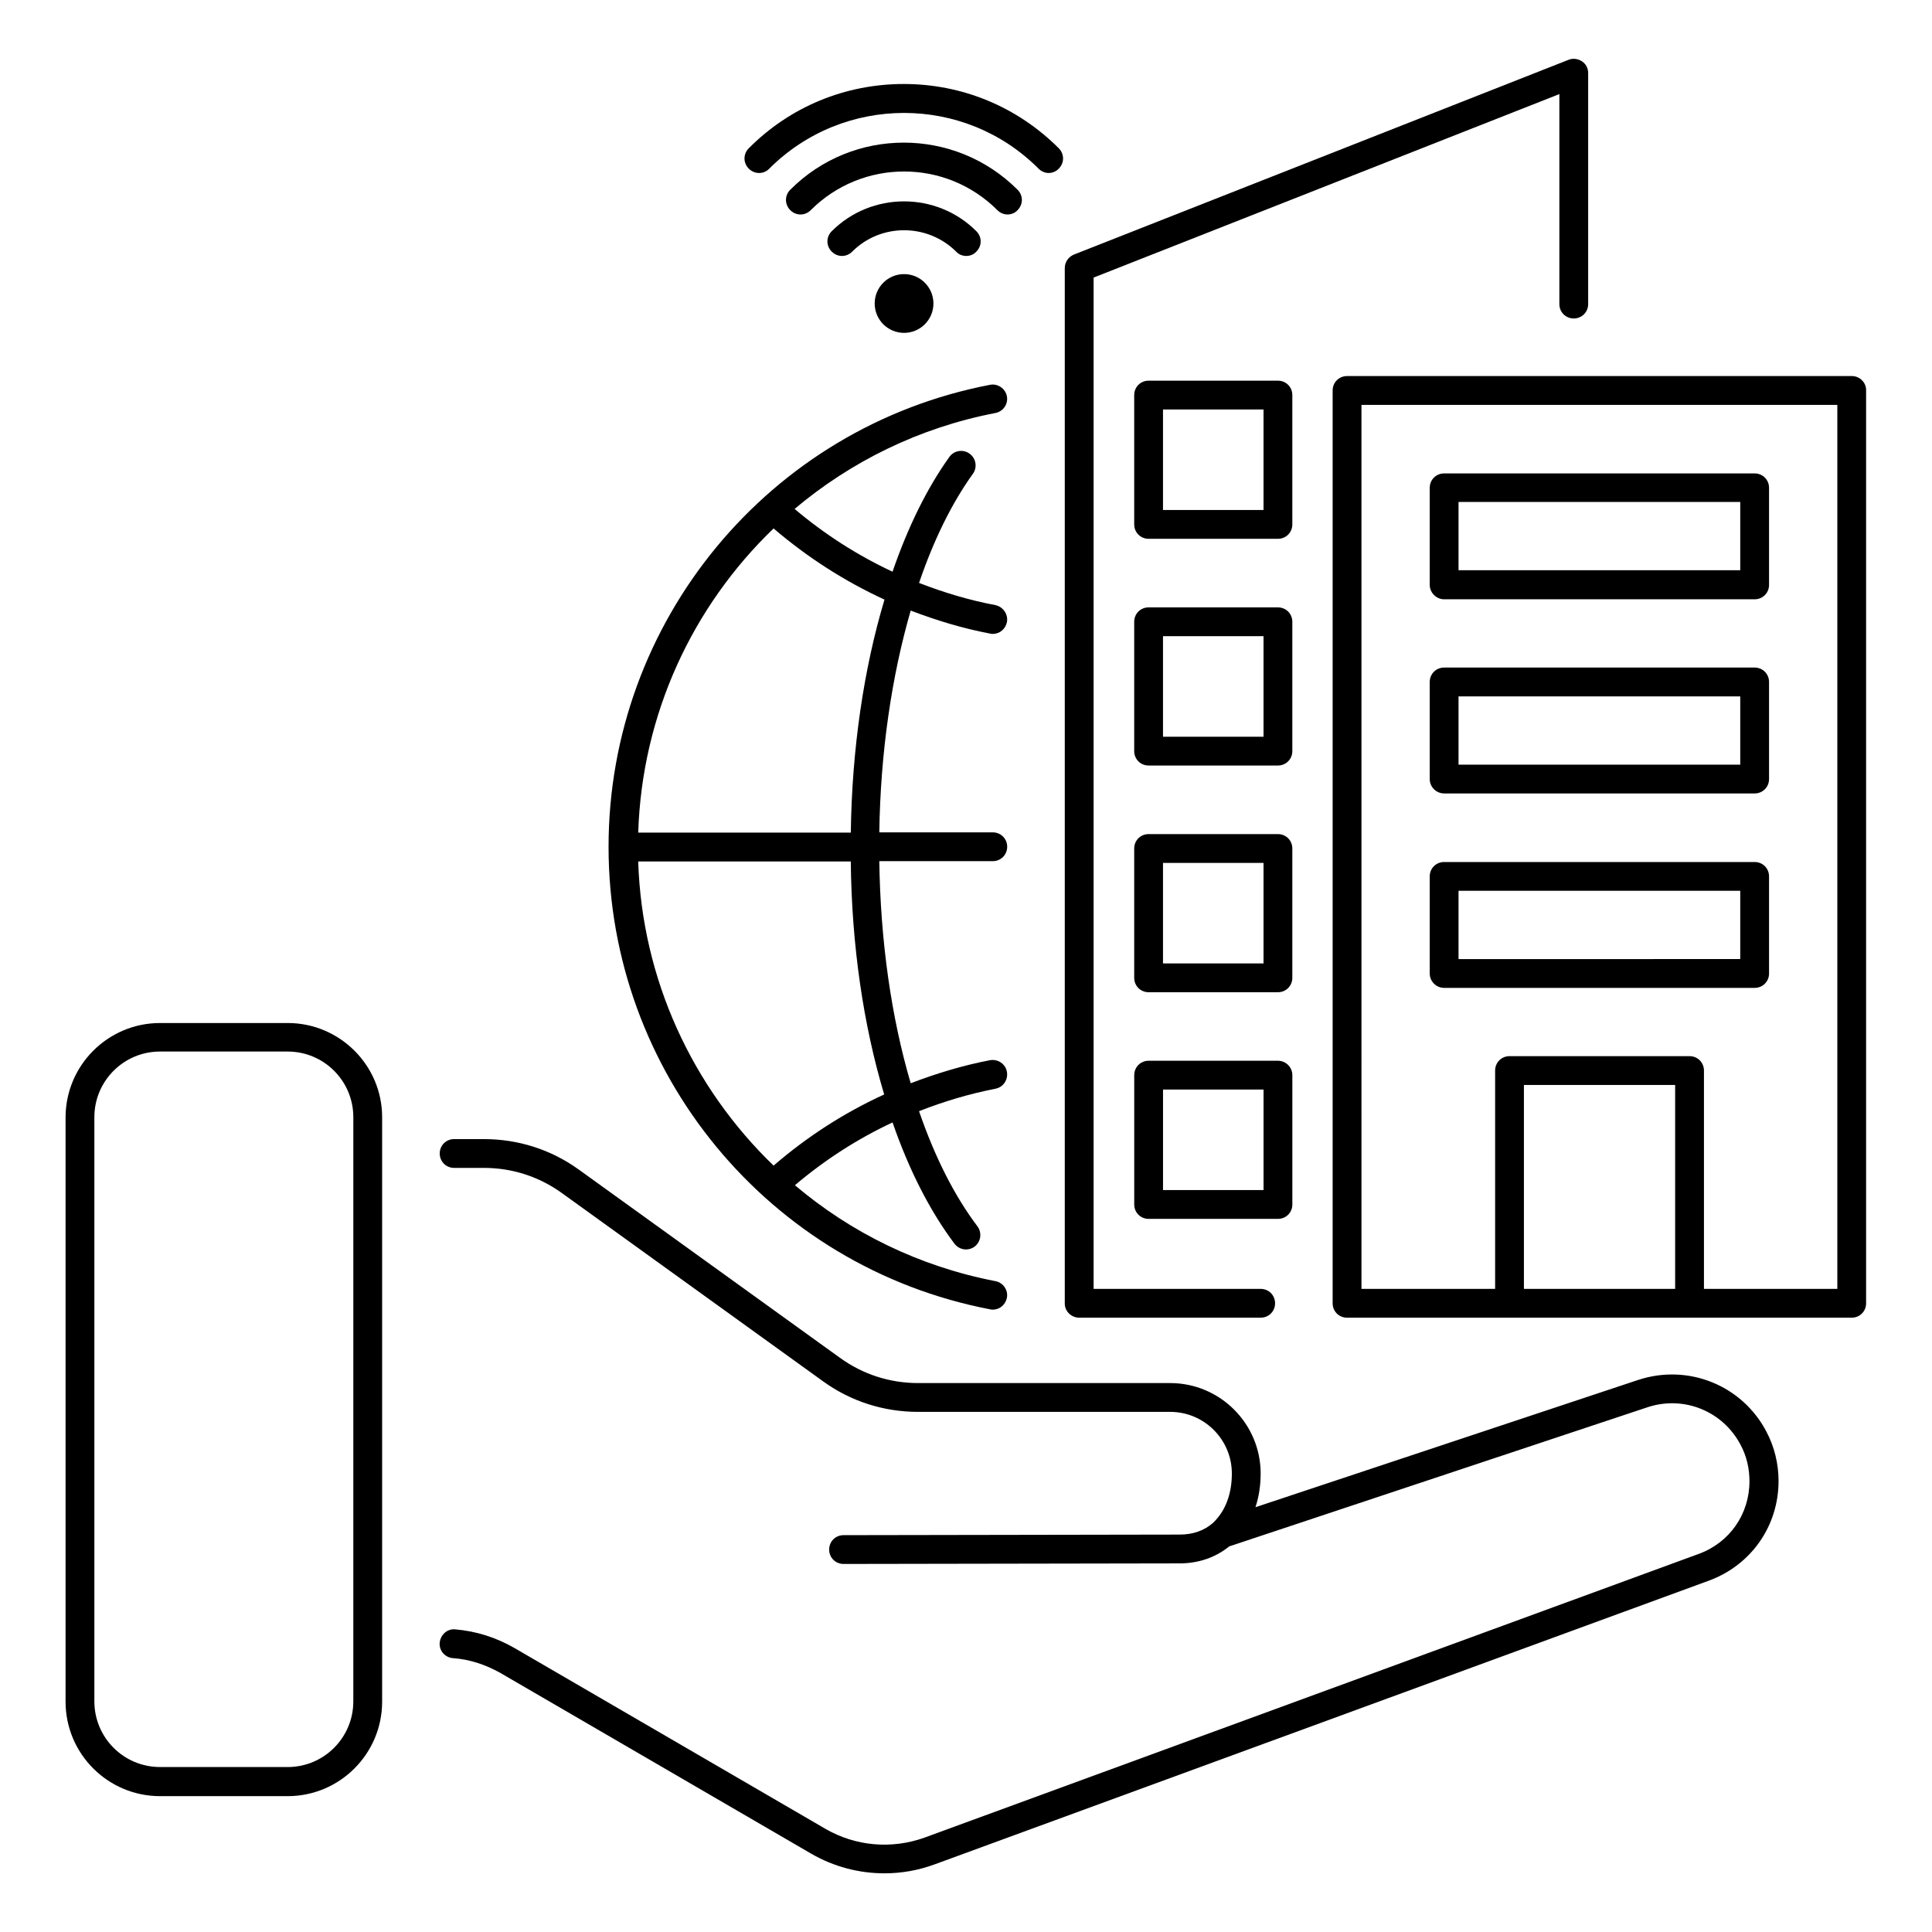
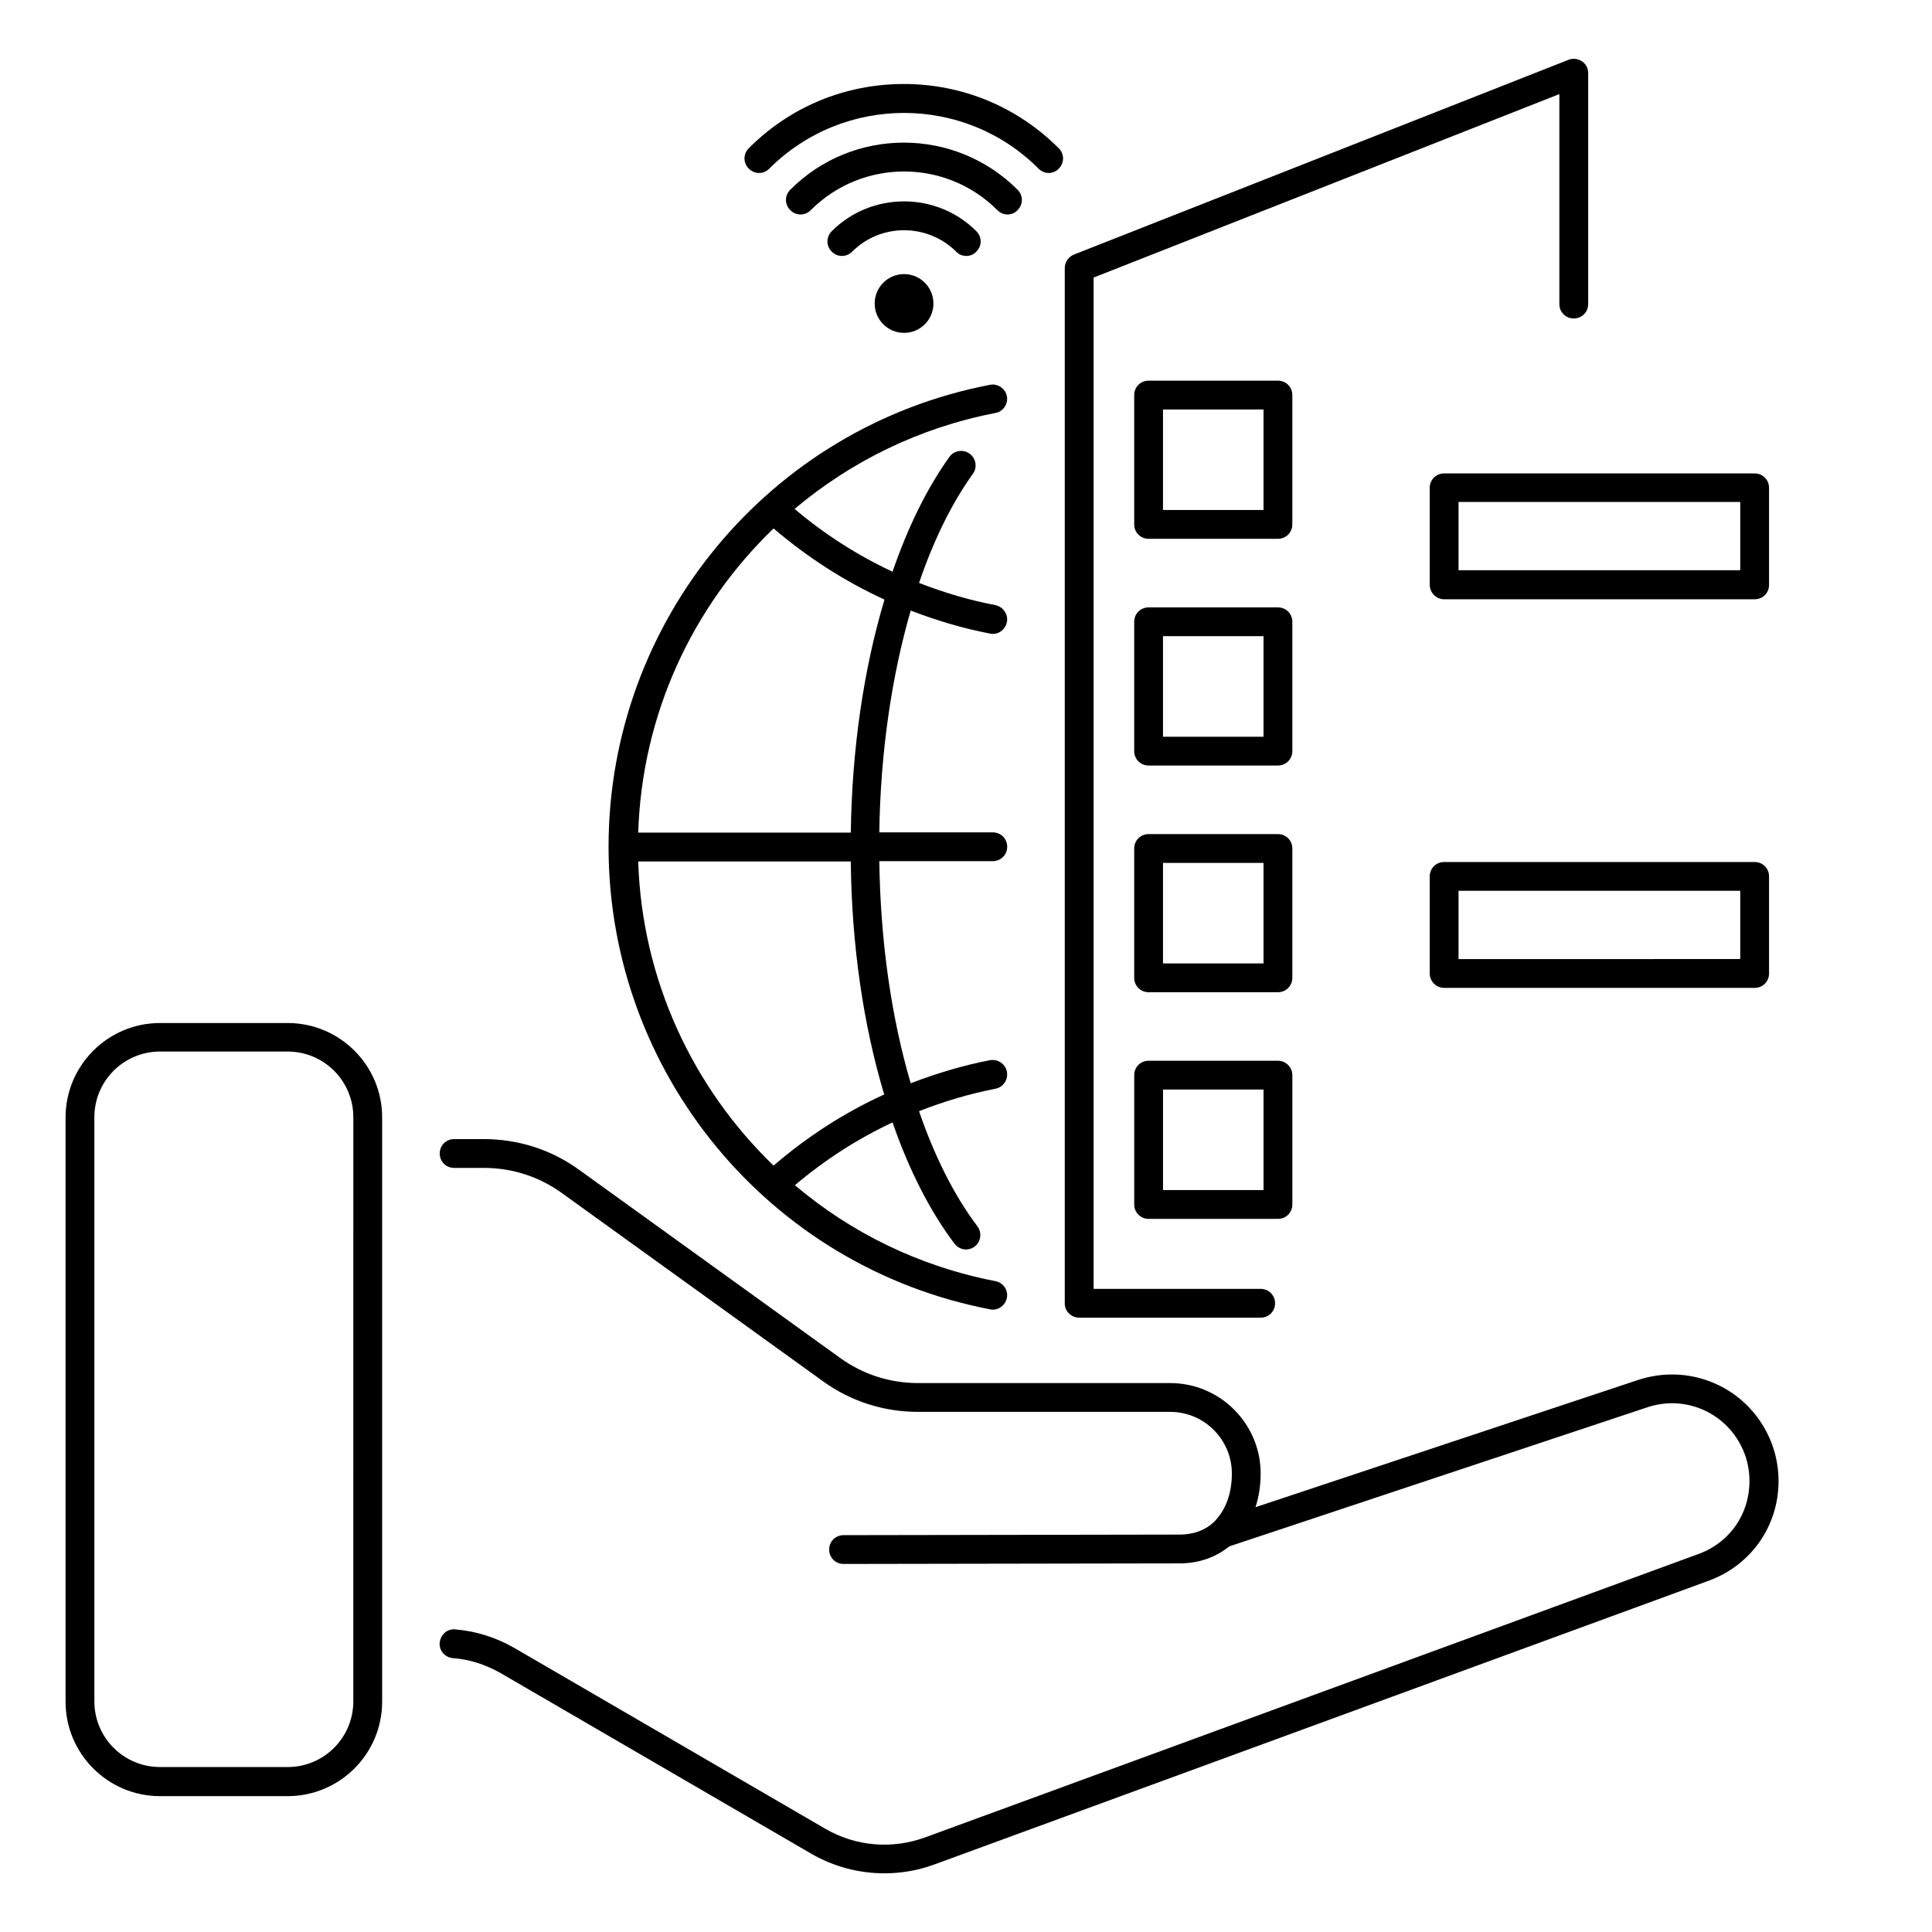
<svg xmlns="http://www.w3.org/2000/svg" fill="#000000" width="800px" height="800px" version="1.1" viewBox="144 144 512 512">
  <g>
    <path d="m578.16 509.69-101.45 33.738c0.918-2.75 1.375-5.801 1.375-8.93 0-13.207-10.762-23.969-23.969-23.969h-66.793c-7.481 0-14.656-2.289-20.762-6.719l-69.16-49.848c-7.406-5.344-16.105-8.09-25.191-8.09h-7.863c-2.137 0-3.816 1.68-3.816 3.816 0 2.137 1.68 3.816 3.816 3.816h7.863c7.481 0 14.656 2.289 20.762 6.719l69.16 49.848c7.406 5.344 16.105 8.09 25.191 8.09h66.793c9.008 0 16.336 7.328 16.336 16.336 0 4.734-1.297 8.855-3.894 11.91-0.23 0.305-0.609 0.688-1.07 1.145-2.289 2.062-5.344 3.129-8.855 3.129l-89.082 0.152c-2.137 0-3.816 1.68-3.816 3.816 0 2.137 1.68 3.816 3.816 3.816l89.082-0.152c5.039 0 9.543-1.602 13.129-4.504l110.84-36.871c9.695-3.207 20.074 1.07 24.734 10.078 1.527 2.902 2.289 6.106 2.289 9.543 0 8.703-5.266 16.258-13.434 19.238l-205.19 75.191c-8.703 3.129-18.242 2.289-26.184-2.289l-82.441-47.938c-4.887-2.824-10.23-4.504-15.727-4.961-2.059-0.234-3.891 1.367-4.121 3.504-0.23 2.137 1.449 3.969 3.512 4.121 4.352 0.305 8.551 1.68 12.52 3.894l82.441 47.938c5.953 3.434 12.594 5.191 19.391 5.191 4.426 0 8.93-0.762 13.281-2.367l205.19-75.191c11.223-4.121 18.473-14.504 18.473-26.41 0-4.656-1.145-9.16-3.207-13.055-6.41-12.289-20.688-18.09-33.969-13.738z" />
    <path d="m220.23 415.11h-33.816c-13.816 0-25.039 11.223-25.039 25.039v154.81c0 13.816 11.223 25.039 25.039 25.039h33.816c13.816 0 25.039-11.223 25.039-25.039v-154.89c0-13.738-11.223-24.961-25.039-24.961zm17.402 179.77c0 9.617-7.785 17.406-17.406 17.406l-33.812-0.004c-9.617 0-17.406-7.785-17.406-17.406v-154.8c0-9.617 7.785-17.406 17.406-17.406h33.816c9.617 0 17.406 7.785 17.406 17.406z" />
    <path d="m406.41 490.99c0.23 0.078 0.457 0.078 0.688 0.078 1.832 0 3.359-1.297 3.742-3.129 0.383-2.062-0.992-4.047-3.055-4.426-20.152-3.894-38.242-12.824-53.129-25.418 7.938-6.719 16.566-12.289 25.879-16.641 4.352 12.594 9.922 23.512 16.41 32.137 0.762 0.992 1.91 1.527 3.055 1.527 0.762 0 1.602-0.23 2.289-0.762 1.68-1.297 1.984-3.664 0.762-5.344-6.184-8.168-11.375-18.551-15.496-30.535 6.566-2.594 13.281-4.582 20.23-5.953 2.062-0.383 3.434-2.367 3.055-4.504-0.383-2.062-2.367-3.434-4.504-3.055-7.176 1.375-14.199 3.512-20.992 6.106-5.113-17.406-8.016-37.48-8.32-58.855h30.074c2.137 0 3.816-1.68 3.816-3.816 0-2.137-1.68-3.816-3.816-3.816h-30.074c0.305-21.223 3.281-41.375 8.32-58.777 6.793 2.594 13.816 4.734 21.07 6.106 0.23 0.078 0.457 0.078 0.688 0.078 1.832 0 3.359-1.297 3.742-3.129 0.383-2.062-0.992-4.047-3.055-4.504-6.945-1.297-13.742-3.359-20.23-5.879 3.816-11.223 8.625-21.07 14.273-28.93 1.223-1.68 0.84-4.121-0.918-5.344-1.68-1.223-4.121-0.84-5.344 0.918-5.953 8.32-10.992 18.625-15.039 30.383-9.312-4.352-18.016-9.922-25.953-16.641 14.887-12.52 32.977-21.527 53.207-25.418 2.062-0.383 3.434-2.367 3.055-4.426-0.383-2.062-2.441-3.434-4.426-3.055-58.625 11.223-101.14 62.672-101.14 122.44-0.004 59.836 42.516 111.36 101.14 122.58zm-28.09-56.945c-10.535 4.809-20.383 11.145-29.312 18.855-21.449-20.688-34.887-49.312-35.879-80.609h56.336c0.23 22.289 3.359 43.434 8.855 61.754zm-29.312-150c8.93 7.633 18.777 13.969 29.391 18.855-5.496 18.32-8.625 39.543-8.93 61.754h-56.336c0.988-31.297 14.348-59.922 35.875-80.609z" />
-     <path d="m634.8 243.66h-133.82c-2.137 0-3.816 1.68-3.816 3.816v241.91c0 2.137 1.68 3.816 3.816 3.816h133.74c2.137 0 3.816-1.68 3.816-3.816v-241.91c0.078-2.059-1.676-3.816-3.738-3.816zm-86.945 241.91v-54.047h40.074v54.047zm83.129 0h-35.418v-57.863c0-2.137-1.68-3.816-3.816-3.816h-47.711c-2.137 0-3.816 1.68-3.816 3.816v57.863h-35.418l-0.004-234.27h126.11v234.27z" />
    <path d="m526.71 302.82h82.289c2.137 0 3.816-1.68 3.816-3.816v-25.727c0-2.137-1.68-3.816-3.816-3.816h-82.289c-2.137 0-3.816 1.68-3.816 3.816v25.727c0 2.062 1.754 3.816 3.816 3.816zm3.816-25.801h74.656v18.09h-74.656z" />
-     <path d="m526.71 354.27h82.289c2.137 0 3.816-1.68 3.816-3.816v-25.727c0-2.137-1.68-3.816-3.816-3.816h-82.289c-2.137 0-3.816 1.68-3.816 3.816v25.727c0 2.137 1.754 3.816 3.816 3.816zm3.816-25.723h74.656v18.09h-74.656z" />
    <path d="m526.71 405.8h82.289c2.137 0 3.816-1.68 3.816-3.816v-25.727c0-2.137-1.68-3.816-3.816-3.816h-82.289c-2.137 0-3.816 1.68-3.816 3.816v25.727c0 2.137 1.754 3.816 3.816 3.816zm3.816-25.727h74.656v18.09l-74.656 0.004z" />
    <path d="m486.48 248.7c0-2.137-1.68-3.816-3.816-3.816h-34.273c-2.137 0-3.816 1.68-3.816 3.816v34.273c0 2.137 1.68 3.816 3.816 3.816h34.273c2.137 0 3.816-1.68 3.816-3.816zm-7.633 30.457h-26.641v-26.641h26.641z" />
    <path d="m486.48 308.78c0-2.137-1.68-3.816-3.816-3.816h-34.273c-2.137 0-3.816 1.68-3.816 3.816v34.273c0 2.137 1.68 3.816 3.816 3.816h34.273c2.137 0 3.816-1.68 3.816-3.816zm-7.633 30.457h-26.641v-26.641h26.641z" />
    <path d="m486.48 368.86c0-2.137-1.68-3.816-3.816-3.816h-34.273c-2.137 0-3.816 1.68-3.816 3.816v34.273c0 2.137 1.68 3.816 3.816 3.816h34.273c2.137 0 3.816-1.68 3.816-3.816zm-7.633 30.457h-26.641v-26.641h26.641z" />
    <path d="m482.67 425.11h-34.273c-2.137 0-3.816 1.68-3.816 3.816v34.273c0 2.137 1.68 3.816 3.816 3.816h34.273c2.137 0 3.816-1.68 3.816-3.816v-34.273c0-2.137-1.754-3.816-3.816-3.816zm-3.816 34.273h-26.641v-26.641h26.641z" />
    <path d="m347.86 188.7c19.695-19.695 51.754-19.695 71.371 0 0.762 0.762 1.754 1.145 2.672 1.145s1.984-0.383 2.672-1.145c1.527-1.527 1.527-3.894 0-5.418-10.992-10.992-25.57-17.023-41.066-17.023-15.496 0-30.152 6.031-41.066 17.023-1.527 1.527-1.527 3.894 0 5.418 1.523 1.527 3.965 1.527 5.418 0z" />
    <path d="m410.99 200.84c0.992 0 1.984-0.383 2.672-1.145 1.527-1.527 1.527-3.894 0-5.418-16.641-16.641-43.664-16.641-60.227 0-1.527 1.527-1.527 3.894 0 5.418 1.527 1.527 3.894 1.527 5.418 0 13.664-13.664 35.801-13.664 49.465 0 0.762 0.766 1.754 1.145 2.672 1.145z" />
    <path d="m400.07 211.83c0.992 0 1.984-0.383 2.672-1.145 1.527-1.527 1.527-3.894 0-5.418-10.535-10.535-27.785-10.535-38.32 0-1.527 1.527-1.527 3.894 0 5.418 1.527 1.527 3.894 1.527 5.418 0 7.559-7.559 19.922-7.559 27.559 0 0.688 0.766 1.68 1.145 2.672 1.145z" />
    <path d="m391.37 224.43c0 4.301-3.484 7.785-7.785 7.785-4.301 0-7.785-3.484-7.785-7.785 0-4.301 3.484-7.789 7.785-7.789 4.301 0 7.785 3.488 7.785 7.789" />
    <path d="m430 493.2h48.09c2.137 0 3.816-1.68 3.816-3.816s-1.68-3.816-3.816-3.816h-44.273v-268.01l123.43-48.625v55.648c0 2.137 1.68 3.816 3.816 3.816 2.137 0 3.816-1.68 3.816-3.816v-61.223c0-1.297-0.609-2.441-1.68-3.129s-2.367-0.84-3.512-0.383l-131.07 51.605c-1.449 0.609-2.441 1.984-2.441 3.586v274.42c-0.004 2.062 1.754 3.742 3.816 3.742z" />
  </g>
</svg>